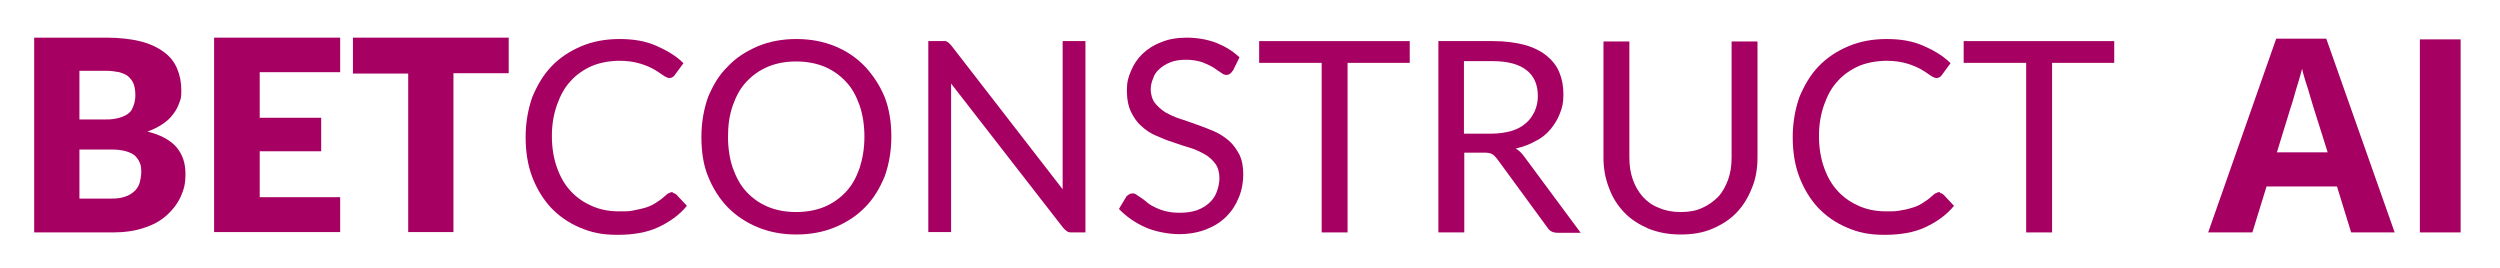
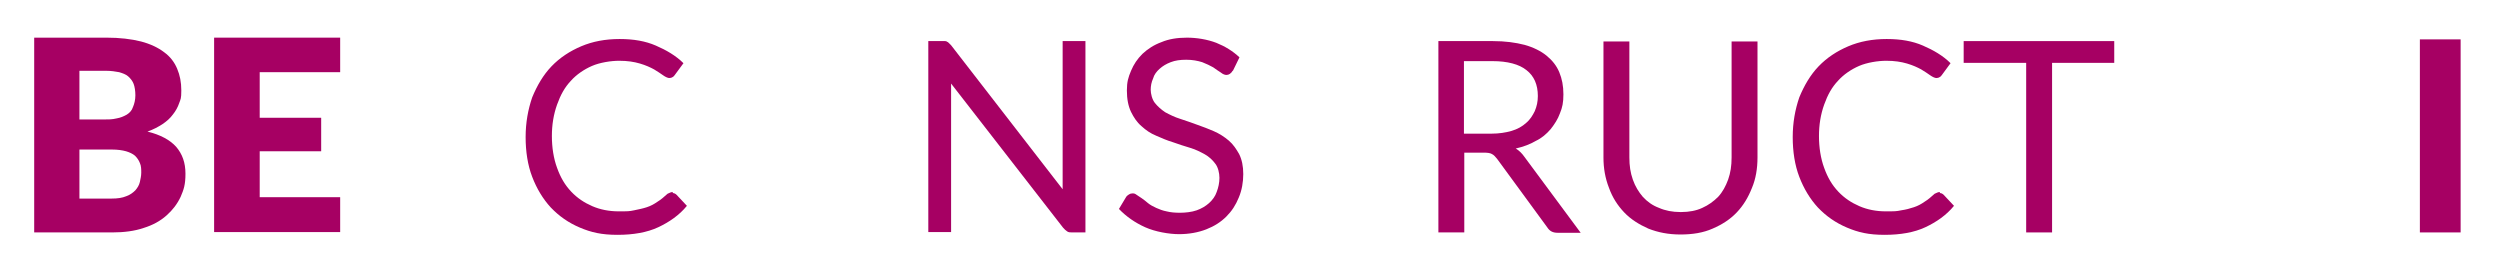
<svg xmlns="http://www.w3.org/2000/svg" id="Layer_2" version="1.1" viewBox="0 0 723.9 77.7">
  <defs>
    <style>
      .st0 {
        fill: #a60063;
      }
    </style>
  </defs>
  <g id="Layer_1-2">
    <g>
      <g>
        <path class="st0" d="M9.9,67.3V10.9h20.9c3.9,0,7.2.4,10,1.1,2.7.7,5,1.8,6.7,3.1,1.8,1.3,3,2.9,3.8,4.8s1.2,3.9,1.2,6.3-.2,2.5-.6,3.6c-.4,1.2-1,2.3-1.8,3.3-.8,1.1-1.8,2-3,2.8s-2.7,1.6-4.4,2.2c3.7.9,6.5,2.4,8.3,4.4,1.8,2.1,2.7,4.6,2.7,7.8s-.5,4.6-1.4,6.7c-1,2.1-2.3,3.8-4.1,5.4s-4,2.8-6.6,3.6c-2.6.9-5.7,1.3-9.1,1.3,0,0-22.6,0-22.6,0ZM23,34.6h6.8c1.5,0,2.7,0,3.9-.3,1.2-.2,2.1-.6,3-1.1.8-.5,1.5-1.2,1.8-2.2.4-.9.7-2.1.7-3.4s-.2-2.5-.5-3.3-.9-1.6-1.6-2.2c-.7-.6-1.6-.9-2.6-1.2-1.1-.2-2.3-.4-3.8-.4h-7.7v14.1h0ZM23,43.4v14.1h9.3c1.8,0,3.1-.2,4.3-.7,1.1-.4,1.9-1,2.6-1.7.6-.7,1.1-1.5,1.3-2.4s.4-1.8.4-2.7,0-2-.4-2.8c-.3-.8-.8-1.5-1.4-2.1-.7-.6-1.6-1-2.6-1.3-1.1-.3-2.4-.5-4.1-.5h-9.4,0Z" />
        <polygon class="st0" points="98.5 10.9 98.5 20.9 75.2 20.9 75.2 34.1 93 34.1 93 43.8 75.2 43.8 75.2 57.1 98.5 57.1 98.5 67.2 62 67.2 62 10.9 98.5 10.9" />
-         <polygon class="st0" points="147.3 10.9 147.3 21.2 131.3 21.2 131.3 67.2 118.2 67.2 118.2 21.3 102.2 21.3 102.2 10.9 147.3 10.9" />
        <path class="st0" d="M194.8,55.9c.4,0,.8.2,1.1.5l3,3.2c-2.2,2.7-5.1,4.7-8.3,6.2s-7.2,2.2-11.8,2.2-7.6-.7-10.9-2.1c-3.3-1.4-6-3.3-8.4-5.8-2.3-2.5-4.1-5.5-5.4-8.9-1.3-3.4-1.9-7.3-1.9-11.5s.7-8,1.9-11.5c1.4-3.4,3.2-6.5,5.6-9,2.4-2.5,5.3-4.4,8.6-5.8,3.3-1.4,7-2.1,11.1-2.1s7.5.6,10.5,1.9c3,1.3,5.8,2.9,8,5.1l-2.5,3.4c-.2.3-.4.5-.6.6-.3.2-.6.3-1,.3s-1.1-.3-1.8-.8-1.6-1.1-2.6-1.7c-1.1-.6-2.4-1.2-4.1-1.7-1.7-.5-3.6-.8-6-.8s-5.6.5-7.9,1.5c-2.3,1-4.5,2.5-6.1,4.3-1.8,1.9-3,4.1-4,6.9-1,2.8-1.5,5.8-1.5,9.1s.5,6.5,1.5,9.2c1,2.8,2.3,5,4.1,6.9s3.8,3.2,6.1,4.2,4.9,1.5,7.6,1.5,3.1,0,4.5-.3,2.5-.5,3.7-.9,2.1-.9,3.1-1.6c1-.6,1.9-1.4,2.9-2.3.6-.3,1.1-.5,1.5-.5" />
-         <path class="st0" d="M258.1,39.6c0,4.1-.7,8-1.9,11.4-1.4,3.4-3.2,6.5-5.7,9-2.4,2.5-5.4,4.4-8.7,5.8-3.4,1.4-7.1,2.1-11.2,2.1s-7.8-.7-11.2-2.1-6.2-3.3-8.7-5.8c-2.4-2.5-4.3-5.5-5.7-9-1.4-3.4-1.9-7.3-1.9-11.4s.7-8,1.9-11.4c1.4-3.4,3.2-6.5,5.7-8.9,2.4-2.6,5.3-4.4,8.7-5.9,3.4-1.4,7.1-2.1,11.2-2.1s7.8.7,11.2,2.1c3.4,1.4,6.2,3.3,8.7,5.9,2.4,2.6,4.3,5.5,5.7,8.9,1.3,3.4,1.9,7.2,1.9,11.4M250.3,39.6c0-3.4-.5-6.5-1.4-9.1-1-2.8-2.2-5-4-6.9s-3.8-3.3-6.2-4.3-5.2-1.5-8.2-1.5-5.7.5-8.1,1.5c-2.4,1-4.5,2.5-6.2,4.3-1.8,1.9-3,4.1-4,6.9-1,2.8-1.4,5.8-1.4,9.1s.5,6.5,1.4,9.1c1,2.7,2.2,5,4,6.9s3.8,3.3,6.2,4.3,5.2,1.5,8.1,1.5,5.8-.5,8.2-1.5,4.5-2.5,6.2-4.3c1.8-1.9,3-4.1,4-6.9.9-2.8,1.4-5.8,1.4-9.1" />
        <path class="st0" d="M273.6,11.9c.2,0,.5,0,.6.2.2,0,.4.2.6.4l.6.6,32.3,41.7V11.9h6.6v55.4h-3.8c-.6,0-1.1,0-1.5-.3s-.8-.6-1.2-1.1l-32.4-41.7v43h-6.6V11.9h4.9-.1Z" />
        <path class="st0" d="M356.9,20.5c-.2.4-.5.7-.8.9s-.6.3-1,.3-1-.2-1.6-.7c-.6-.4-1.4-.9-2.2-1.5-.9-.5-1.9-1-3.2-1.5-1.3-.4-2.8-.7-4.6-.7s-3.2.2-4.5.7-2.3,1.1-3.2,1.9c-.9.8-1.6,1.7-1.9,2.8-.5,1.1-.7,2.2-.7,3.3s.4,2.8,1.2,3.8c.8,1,1.8,1.9,3,2.7,1.3.7,2.7,1.4,4.3,1.9,1.6.5,3.2,1.1,4.9,1.7,1.7.6,3.3,1.2,4.9,1.9s3,1.6,4.3,2.7,2.2,2.5,3,3.9c.8,1.6,1.2,3.5,1.2,5.8s-.4,4.7-1.3,6.8c-.9,2.2-2,3.9-3.6,5.5-1.6,1.6-3.5,2.8-5.8,3.7s-5,1.4-7.9,1.4-6.9-.7-9.8-2-5.5-3.1-7.6-5.3l2.1-3.5c.2-.3.5-.5.8-.7s.6-.3,1-.3.7,0,1.2.4c.4.3.9.6,1.5,1s1.2.9,1.8,1.4,1.5,1,2.4,1.4,1.9.8,3,1c1.2.3,2.4.4,3.9.4s3.4-.2,4.8-.7,2.6-1.2,3.6-2.1,1.8-2,2.2-3.2c.5-1.3.8-2.7.8-4.1s-.4-3.1-1.2-4.1c-.8-1.1-1.8-2-3-2.7-1.3-.7-2.6-1.4-4.3-1.9-1.7-.5-3.2-1-4.9-1.6-1.7-.5-3.3-1.2-4.9-1.9-1.7-.7-3-1.6-4.3-2.8-1.3-1.1-2.2-2.5-3-4.1-.8-1.7-1.2-3.7-1.2-6.2s.4-3.8,1.2-5.7,1.8-3.4,3.3-4.9c1.5-1.4,3.3-2.6,5.5-3.4,2.1-.9,4.6-1.3,7.4-1.3s5.9.5,8.5,1.5c2.5,1,4.8,2.4,6.7,4.2l-1.9,3.9h0Z" />
-         <polygon class="st0" points="408.2 11.9 408.2 18.2 390.2 18.2 390.2 67.3 382.7 67.3 382.7 18.2 364.6 18.2 364.6 11.9 408.2 11.9" />
        <path class="st0" d="M424,44.2v23.1h-7.5V11.9h15.8c3.5,0,6.5.4,9.2,1.1,2.5.7,4.7,1.8,6.3,3.1,1.7,1.4,2.9,2.9,3.7,4.8.8,1.9,1.2,4,1.2,6.4s-.3,3.8-1,5.5c-.6,1.7-1.6,3.2-2.7,4.6-1.2,1.4-2.6,2.6-4.3,3.4-1.7,1-3.6,1.7-5.8,2.2,1,.6,1.8,1.4,2.5,2.4l16.3,22h-6.7c-1.4,0-2.3-.5-3-1.6l-14.5-19.8c-.5-.6-.9-1.1-1.5-1.4-.5-.3-1.3-.4-2.3-.4h-5.7ZM424,38.7h7.9c2.1,0,4.1-.3,5.8-.8,1.7-.5,3.1-1.3,4.2-2.3,1.2-1,1.9-2.2,2.5-3.4.6-1.4.9-2.8.9-4.4,0-3.3-1.1-5.8-3.3-7.5-2.1-1.7-5.5-2.6-9.8-2.6h-8.3v21h.2-.1Z" />
        <path class="st0" d="M486.8,61.4c2.3,0,4.4-.4,6.1-1.2,1.8-.8,3.3-1.9,4.6-3.2,1.3-1.4,2.2-3.1,2.9-5,.7-2,1-4,1-6.4V12h7.5v33.6c0,3.2-.5,6.2-1.6,8.8-1.1,2.8-2.5,5.1-4.4,7.1s-4.2,3.5-7,4.7c-2.7,1.2-5.8,1.7-9.3,1.7s-6.5-.6-9.3-1.7c-2.7-1.2-5.1-2.7-7-4.7s-3.4-4.3-4.4-7.1c-1.1-2.8-1.6-5.7-1.6-8.8V12h7.5v33.6c0,2.4.3,4.4,1,6.4s1.7,3.6,2.9,5c1.3,1.4,2.8,2.5,4.7,3.2,1.8.8,3.9,1.2,6.2,1.2" />
        <path class="st0" d="M561.7,55.9c.4,0,.8.2,1.1.5l3,3.2c-2.2,2.7-5.1,4.7-8.3,6.2s-7.2,2.2-11.8,2.2-7.6-.7-10.9-2.1c-3.3-1.4-6-3.3-8.4-5.8-2.3-2.5-4.1-5.5-5.4-8.9-1.3-3.4-1.9-7.3-1.9-11.5s.7-8,1.9-11.5c1.4-3.4,3.2-6.5,5.6-9,2.4-2.5,5.3-4.4,8.6-5.8,3.3-1.4,7-2.1,11.1-2.1s7.5.6,10.5,1.9c3,1.3,5.8,2.9,8,5.1l-2.5,3.4c-.2.3-.4.5-.6.6-.3.2-.6.3-1,.3s-1.1-.3-1.8-.8-1.6-1.1-2.6-1.7c-1.1-.6-2.4-1.2-4.1-1.7-1.7-.5-3.6-.8-6-.8s-5.6.5-7.9,1.5c-2.3,1-4.5,2.5-6.1,4.3-1.8,1.9-3,4.1-4,6.9-1,2.8-1.5,5.8-1.5,9.1s.5,6.5,1.5,9.2c1,2.8,2.3,5,4.1,6.9s3.8,3.2,6.1,4.2,4.9,1.5,7.6,1.5,3.1,0,4.5-.3c1.4-.2,2.5-.5,3.7-.9s2.1-.9,3.1-1.6c1-.6,1.9-1.4,2.9-2.3.6-.3,1.1-.5,1.5-.5" />
        <polygon class="st0" points="612.2 11.9 612.2 18.2 594.2 18.2 594.2 67.3 586.7 67.3 586.7 18.2 568.6 18.2 568.6 11.9 612.2 11.9" />
      </g>
      <g>
-         <path class="st0" d="M680.8,67.3l-4.1-13.3h-20.4l-4.1,13.3h-12.8l19.7-56.1h14.5l19.8,56.1h-12.8.2,0ZM674,44.1l-4.1-13c-.3-.9-.6-2-1-3.3-.4-1.4-.8-2.8-1.3-4.2-.4-1.4-.8-2.6-1-3.7-.3,1-.6,2.3-1.1,3.9-.5,1.5-.9,3-1.3,4.4-.4,1.4-.7,2.4-.9,2.9l-4,13h14.7,0Z" />
        <path class="st0" d="M700.7,67.3V11.4h11.8v55.9h-11.8Z" />
      </g>
    </g>
  </g>
</svg>